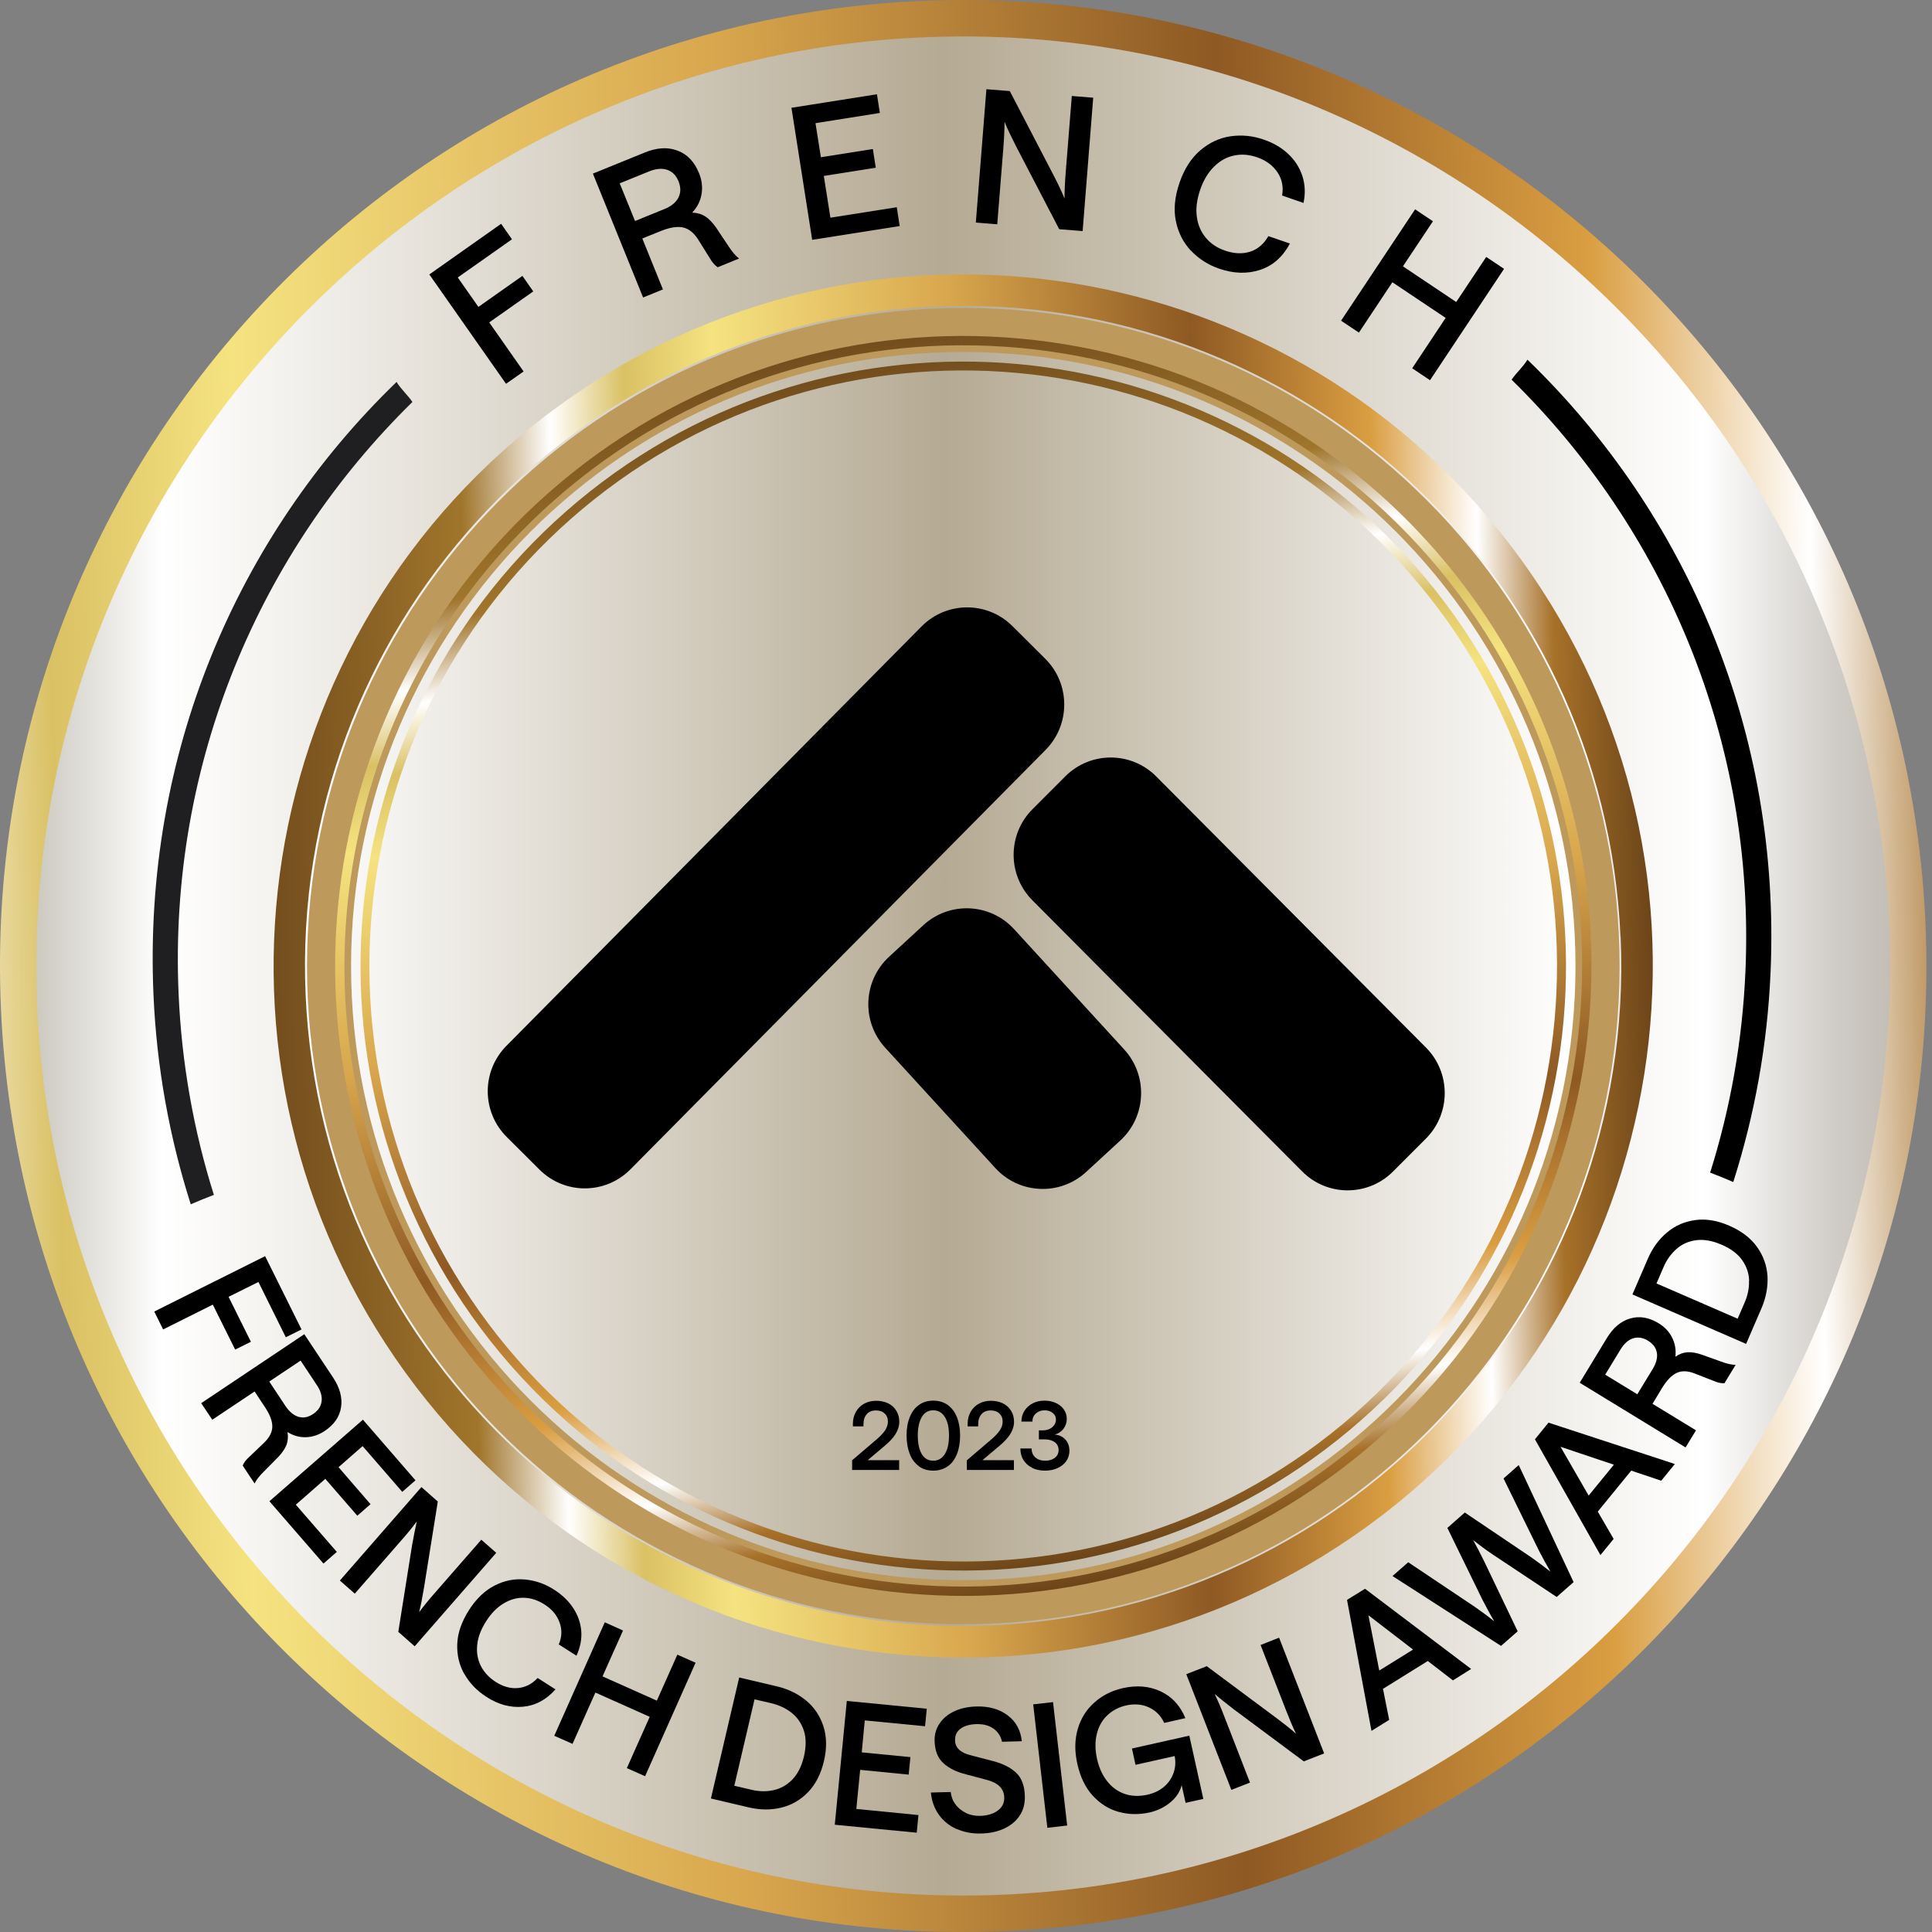
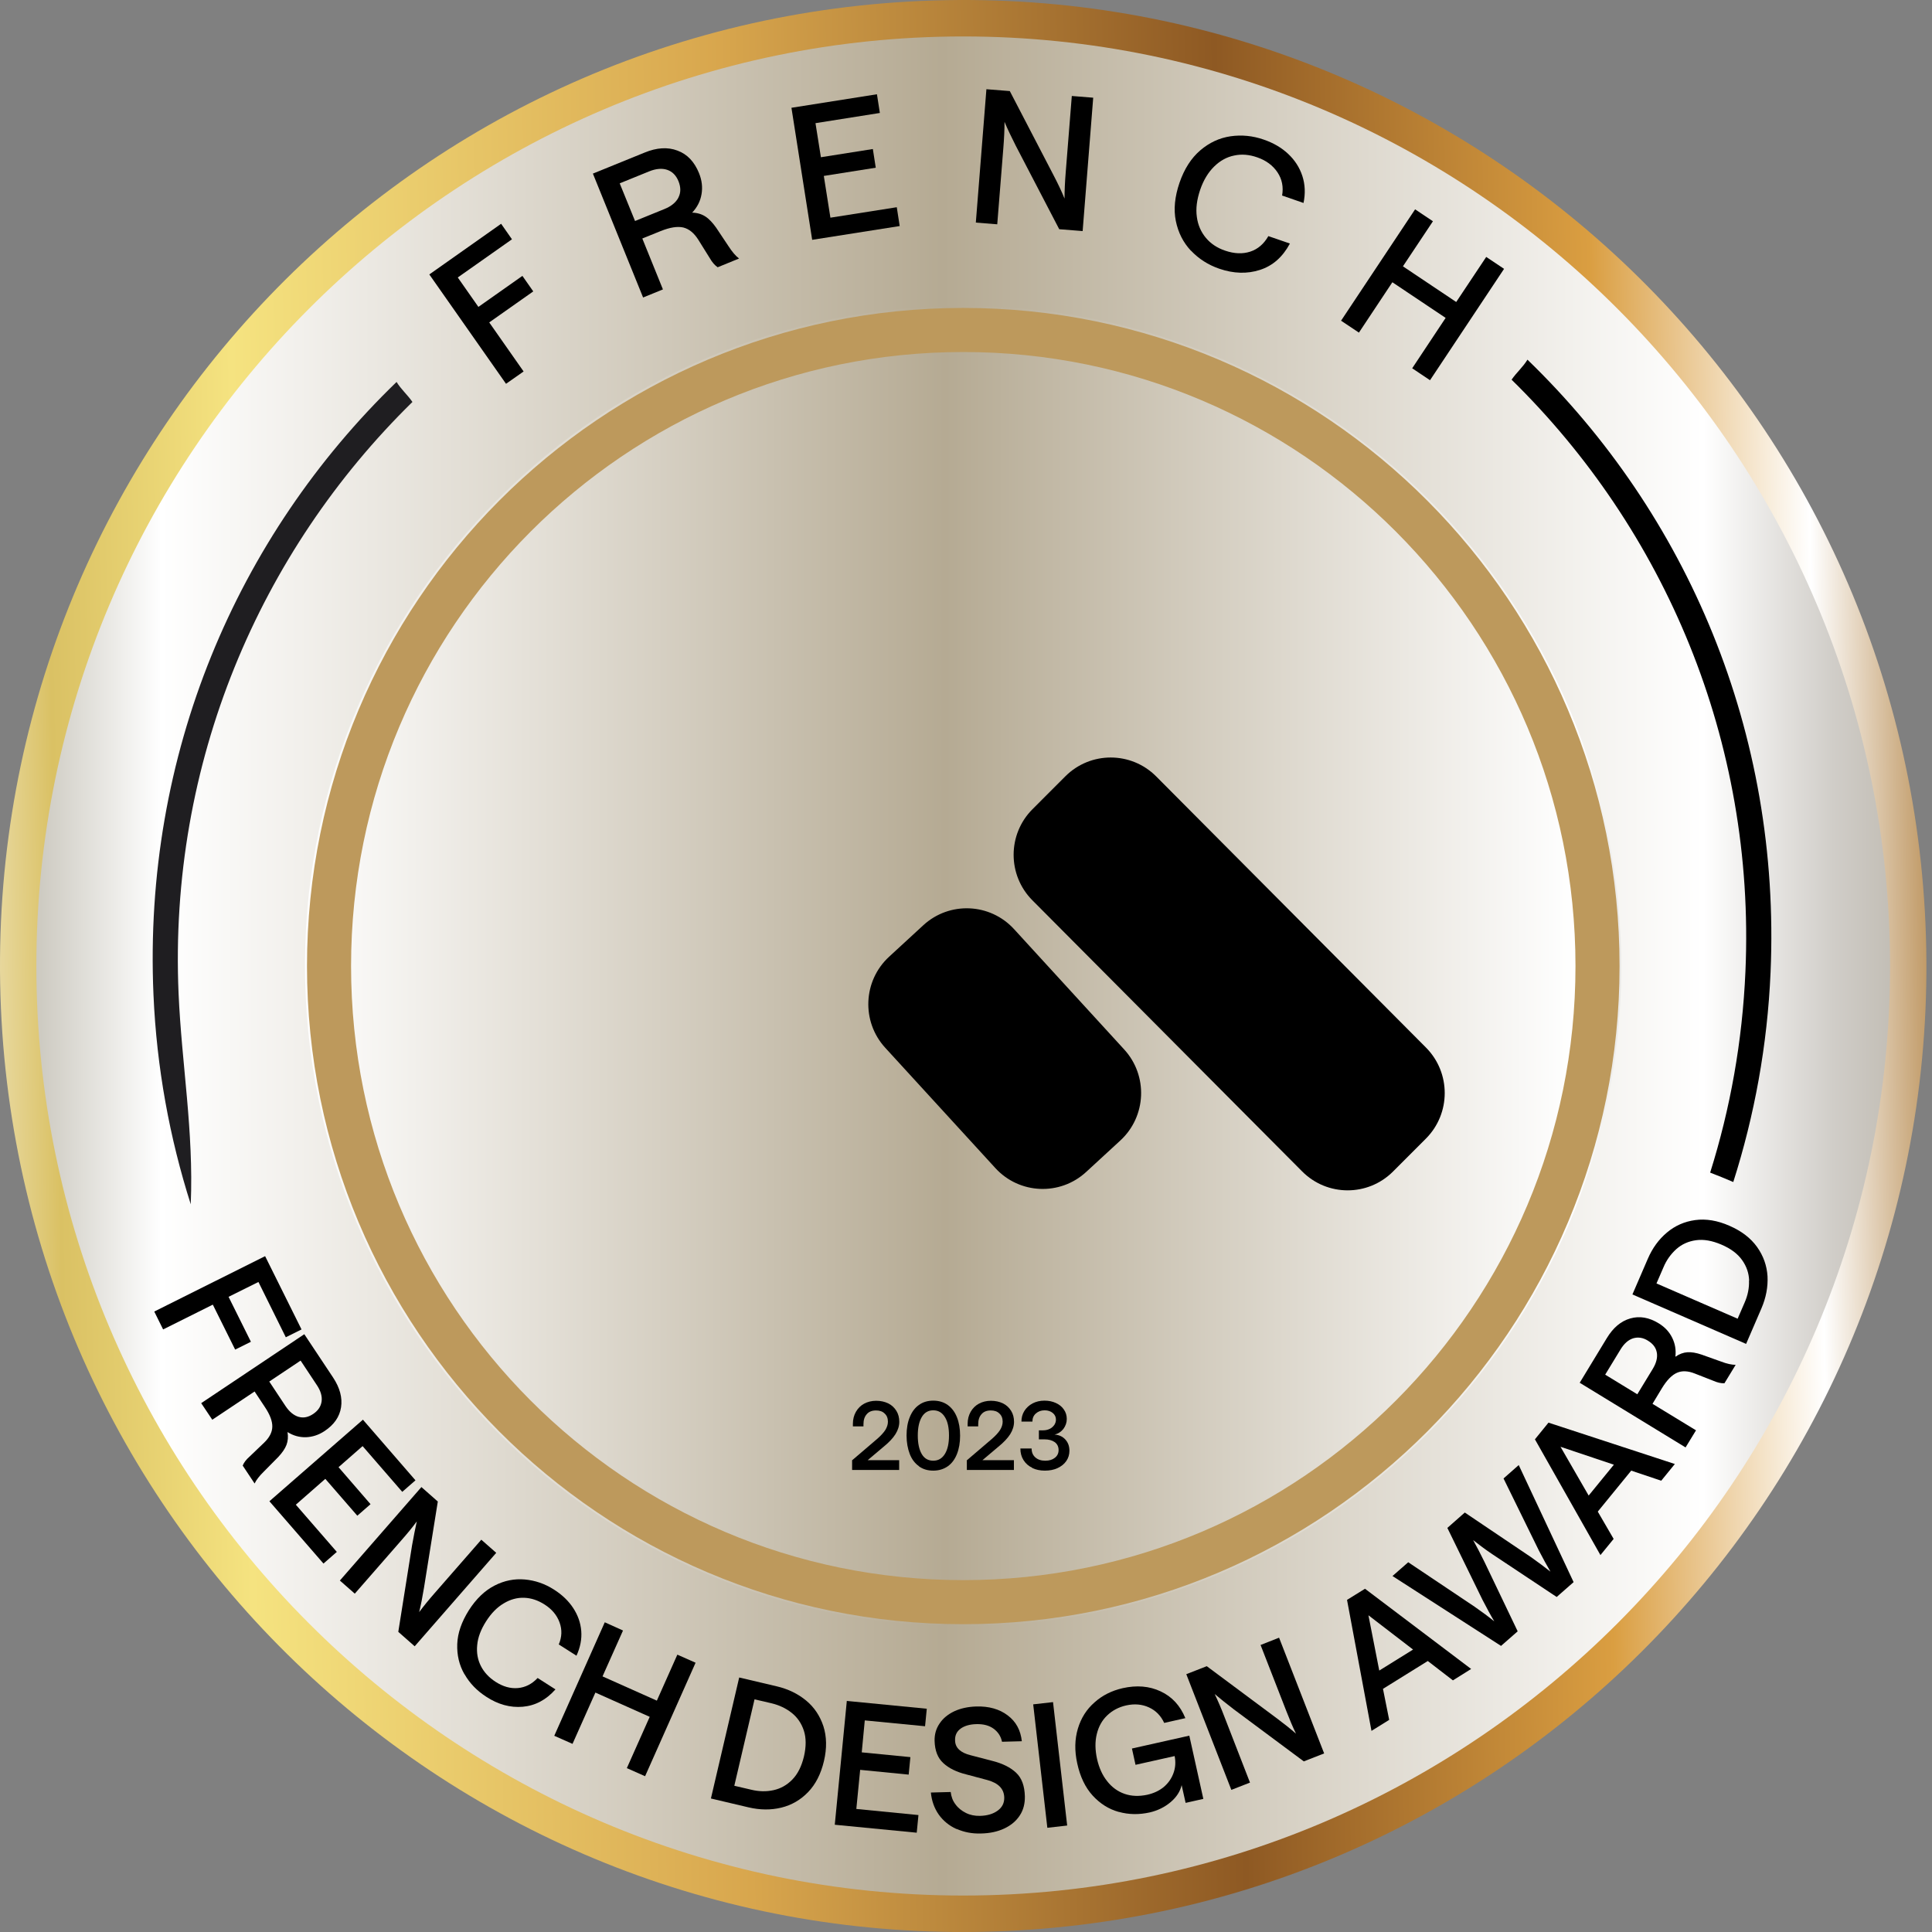
<svg xmlns="http://www.w3.org/2000/svg" width="128" height="128" viewBox="0 0 128 128" fill="none">
  <rect x="0" y="0" width="128" height="128" fill="#808080" stroke="none" />
  <path fill-rule="evenodd" clip-rule="evenodd" d="M127.569 61.22C129.101 96.529 101.794 126.401 66.587 127.938C31.38 129.475 1.594 102.098 0.061 66.78C-1.471 31.471 25.836 1.599 61.043 0.062C96.259 -1.475 126.036 25.911 127.569 61.22Z" fill="url(#paint0_linear_957_2674)" />
  <path fill-rule="evenodd" clip-rule="evenodd" d="M63.819 125.584C97.642 125.584 125.221 97.916 125.221 64.004C125.221 30.091 97.634 2.415 63.819 2.415C30.005 2.415 2.408 30.083 2.408 64.004C2.408 97.925 29.996 125.584 63.81 125.584H63.819Z" fill="url(#paint1_linear_957_2674)" />
-   <path fill-rule="evenodd" clip-rule="evenodd" d="M100.778 37.074C115.605 57.548 111.077 86.2 90.662 101.07C70.248 115.94 41.679 111.399 26.852 90.925C12.025 70.451 16.552 41.8 36.967 26.93C57.382 12.059 85.951 16.6 100.778 37.074Z" fill="url(#paint2_linear_957_2674)" />
  <path fill-rule="evenodd" clip-rule="evenodd" d="M107.373 62.098C108.415 86.226 89.76 106.638 65.702 107.684C41.644 108.729 21.291 90.02 20.248 65.892C19.206 41.765 37.861 21.361 61.91 20.307C85.968 19.262 106.322 37.97 107.364 62.098H107.373Z" fill="url(#paint3_linear_957_2674)" />
  <path fill-rule="evenodd" clip-rule="evenodd" d="M63.819 21.862C87.028 21.862 105.84 40.728 105.84 64.004C105.84 87.28 87.028 106.147 63.819 106.147C40.611 106.147 21.799 87.28 21.799 64.004C21.799 40.728 40.611 21.862 63.819 21.862Z" stroke="#BD995C" stroke-width="2.92" stroke-miterlimit="2.61" />
-   <path fill-rule="evenodd" clip-rule="evenodd" d="M94.498 38.366C101.557 46.859 104.509 57.425 103.589 67.632C102.661 77.838 97.853 87.693 89.384 94.772C80.915 101.852 70.379 104.812 60.202 103.889C50.025 102.958 40.199 98.136 33.14 89.643C26.081 81.149 23.13 70.583 24.049 60.377C24.978 50.17 29.786 40.316 38.255 33.236C46.724 26.157 57.26 23.197 67.436 24.119C77.613 25.05 87.439 29.872 94.498 38.366ZM102.994 67.579C103.904 57.522 100.997 47.114 94.043 38.743C87.089 30.373 77.412 25.621 67.384 24.707C57.356 23.794 46.986 26.71 38.631 33.684C30.285 40.658 25.547 50.364 24.636 60.42C23.725 70.478 26.633 80.877 33.587 89.256C40.541 97.627 50.218 102.379 60.246 103.292C70.274 104.205 80.643 101.289 88.998 94.316C97.345 87.341 102.083 77.636 102.994 67.579Z" fill="url(#paint4_linear_957_2674)" />
-   <path fill-rule="evenodd" clip-rule="evenodd" d="M95.794 37.285C103.151 46.139 106.234 57.145 105.262 67.781C104.298 78.418 99.28 88.686 90.452 96.064C81.624 103.441 70.65 106.533 60.044 105.558C49.439 104.592 39.201 99.559 31.844 90.706C24.487 81.852 21.404 70.847 22.377 60.21C23.34 49.573 28.358 39.306 37.186 31.927C46.014 24.549 56.988 21.458 67.594 22.433C78.2 23.399 88.438 28.432 95.794 37.285ZM104.649 67.728C105.603 57.25 102.564 46.403 95.322 37.681C88.079 28.959 77.99 24.005 67.541 23.048C57.093 22.09 46.277 25.138 37.58 32.402C28.884 39.666 23.944 49.784 22.99 60.263C22.035 70.741 25.074 81.588 32.317 90.31C39.56 99.032 49.649 103.986 60.097 104.943C70.545 105.901 81.361 102.853 90.058 95.589C98.755 88.325 103.694 78.207 104.649 67.728Z" fill="url(#paint5_linear_957_2674)" />
  <path d="M17.568 83.231L19.977 88.079L18.935 88.597L17.122 84.934L15.143 85.918L16.623 88.896L15.58 89.414L14.1 86.436L10.807 88.079L10.22 86.893L17.568 83.222V83.231Z" fill="black" />
  <path d="M20.161 88.395L22.07 91.268C22.517 91.944 22.692 92.603 22.596 93.235C22.499 93.868 22.131 94.394 21.509 94.807C21.115 95.071 20.704 95.203 20.266 95.22C19.828 95.229 19.425 95.115 19.049 94.878C19.101 95.194 19.075 95.475 18.979 95.73C18.882 95.984 18.698 96.248 18.436 96.529L17.481 97.495C17.183 97.785 16.982 98.048 16.868 98.286L16.08 97.1C16.158 96.898 16.307 96.704 16.526 96.511L17.49 95.589C17.849 95.246 18.033 94.895 18.041 94.526C18.05 94.157 17.884 93.718 17.542 93.209L16.868 92.19L14.065 94.061L13.33 92.963L20.161 88.395ZM19.784 93.868C20.108 93.964 20.432 93.894 20.756 93.674C21.08 93.455 21.264 93.174 21.308 92.84C21.352 92.506 21.247 92.146 20.993 91.768L19.916 90.143L17.84 91.531L18.917 93.156C19.171 93.534 19.46 93.771 19.776 93.868H19.784Z" fill="black" />
  <path d="M24.032 94.043L27.526 98.075L26.651 98.839L24.023 95.808L22.429 97.205L24.549 99.656L23.673 100.42L21.553 97.978L19.6 99.691L22.315 102.818L21.431 103.59L17.849 99.462L24.041 94.061L24.032 94.043Z" fill="black" />
  <path d="M27.92 98.522L29.006 99.48L28.087 105.215C27.99 105.813 27.885 106.34 27.771 106.805C28.061 106.419 28.402 105.997 28.796 105.549L31.888 102.009L32.877 102.879L27.474 109.071L26.388 108.114L27.299 102.387C27.404 101.799 27.509 101.272 27.614 100.797C27.325 101.193 26.983 101.605 26.589 102.053L23.506 105.584L22.517 104.715L27.92 98.522Z" fill="black" />
  <path d="M30.767 110.916C30.425 110.319 30.267 109.651 30.294 108.922C30.32 108.193 30.583 107.446 31.064 106.682C31.546 105.927 32.115 105.382 32.764 105.049C33.412 104.715 34.086 104.583 34.769 104.645C35.452 104.706 36.1 104.926 36.713 105.321C37.248 105.663 37.668 106.067 37.974 106.533C38.281 106.998 38.465 107.508 38.509 108.052C38.553 108.597 38.447 109.142 38.193 109.695L37.02 108.948C37.23 108.456 37.248 107.973 37.072 107.49C36.897 107.007 36.564 106.612 36.083 106.305C35.645 106.024 35.198 105.874 34.734 105.857C34.27 105.839 33.814 105.962 33.377 106.226C32.93 106.489 32.544 106.884 32.203 107.42C31.861 107.956 31.66 108.483 31.616 108.992C31.564 109.502 31.651 109.967 31.861 110.38C32.072 110.793 32.396 111.144 32.834 111.425C33.324 111.741 33.814 111.882 34.314 111.838C34.804 111.794 35.242 111.575 35.619 111.171L36.801 111.926C36.179 112.629 35.452 113.006 34.629 113.077C33.806 113.147 33 112.927 32.221 112.418C31.607 112.023 31.126 111.531 30.784 110.933L30.767 110.916Z" fill="black" />
  <path d="M44.876 109.625L46.084 110.16L42.739 117.679L41.53 117.143L43.045 113.744L39.446 112.137L37.931 115.536L36.722 115L40.068 107.481L41.276 108.026L39.919 111.065L43.518 112.672L44.876 109.625Z" fill="black" />
  <path d="M48.966 111.136L51.462 111.724C52.215 111.9 52.863 112.216 53.406 112.664C53.949 113.112 54.326 113.683 54.553 114.368C54.772 115.053 54.79 115.826 54.588 116.678C54.387 117.53 54.037 118.215 53.537 118.733C53.038 119.252 52.443 119.594 51.76 119.761C51.076 119.928 50.349 119.919 49.596 119.743L47.1 119.155L48.974 111.136H48.966ZM51.252 118.602C51.724 118.496 52.136 118.268 52.495 117.899C52.854 117.53 53.108 117.021 53.266 116.362C53.415 115.712 53.415 115.141 53.257 114.658C53.099 114.175 52.828 113.78 52.451 113.481C52.075 113.182 51.628 112.971 51.12 112.848L49.99 112.585L48.65 118.312L49.78 118.575C50.288 118.698 50.779 118.707 51.252 118.602Z" fill="black" />
  <path d="M56.095 112.69L61.402 113.208L61.288 114.368L57.294 113.981L57.093 116.098L60.316 116.414L60.202 117.573L56.988 117.257L56.734 119.848L60.85 120.252L60.736 121.421L55.306 120.894L56.103 112.699L56.095 112.69Z" fill="black" />
  <path d="M63.364 121.175C62.882 120.956 62.497 120.639 62.199 120.227C61.901 119.805 61.726 119.313 61.673 118.76L62.987 118.725C63.022 119.032 63.119 119.304 63.303 119.542C63.478 119.787 63.714 119.972 63.994 120.112C64.275 120.253 64.59 120.314 64.923 120.306C65.413 120.297 65.807 120.174 66.105 119.954C66.403 119.735 66.543 119.445 66.534 119.085C66.517 118.514 66.149 118.136 65.422 117.934L64.003 117.556C63.373 117.398 62.865 117.152 62.497 116.81C62.129 116.476 61.936 115.984 61.919 115.334C61.91 114.913 62.015 114.526 62.252 114.184C62.479 113.841 62.803 113.578 63.224 113.376C63.644 113.182 64.126 113.077 64.677 113.059C65.518 113.033 66.219 113.235 66.762 113.648C67.314 114.061 67.62 114.632 67.699 115.361L66.385 115.396C66.315 115.044 66.131 114.755 65.834 114.535C65.536 114.315 65.159 114.219 64.704 114.228C64.248 114.236 63.898 114.342 63.644 114.526C63.39 114.711 63.267 114.965 63.276 115.29C63.276 115.554 63.373 115.765 63.556 115.932C63.732 116.09 63.986 116.213 64.318 116.292L65.763 116.669C66.42 116.836 66.937 117.091 67.314 117.442C67.69 117.794 67.883 118.312 67.9 119.015C67.909 119.489 67.804 119.91 67.568 120.271C67.331 120.639 66.99 120.929 66.543 121.14C66.096 121.351 65.571 121.465 64.975 121.474C64.397 121.491 63.872 121.386 63.39 121.175H63.364Z" fill="black" />
  <path d="M68.452 112.918L69.766 112.769L70.703 120.946L69.389 121.096L68.452 112.918Z" fill="black" />
  <path d="M74.11 120.042C73.453 119.857 72.884 119.497 72.393 118.962C71.903 118.426 71.561 117.714 71.369 116.827C71.185 115.993 71.202 115.229 71.412 114.526C71.623 113.823 71.99 113.244 72.516 112.787C73.033 112.321 73.654 112.014 74.373 111.847C75.31 111.636 76.15 111.707 76.895 112.058C77.648 112.409 78.191 112.998 78.533 113.832L77.131 114.148C76.912 113.674 76.58 113.331 76.124 113.121C75.669 112.91 75.161 112.866 74.609 112.989C74.11 113.103 73.698 113.323 73.357 113.648C73.015 113.973 72.787 114.385 72.665 114.886C72.542 115.387 72.551 115.94 72.682 116.537C72.814 117.117 73.033 117.609 73.348 118.004C73.663 118.408 74.049 118.689 74.504 118.847C74.959 119.006 75.459 119.023 76.001 118.909C76.439 118.812 76.807 118.637 77.105 118.391C77.403 118.136 77.613 117.837 77.744 117.477C77.876 117.117 77.902 116.748 77.823 116.344L75.231 116.924L74.994 115.844L78.795 114.992L79.724 119.181L78.55 119.445L78.287 118.268C78.191 118.681 77.955 119.058 77.561 119.392C77.166 119.726 76.702 119.954 76.177 120.077C75.467 120.235 74.784 120.226 74.127 120.042H74.11Z" fill="black" />
  <path d="M78.603 110.916L79.951 110.389L84.602 113.85C85.084 114.21 85.504 114.544 85.863 114.86C85.653 114.43 85.443 113.929 85.224 113.367L83.516 108.984L84.742 108.501L87.728 116.169L86.38 116.696L81.738 113.244C81.265 112.884 80.845 112.541 80.477 112.234C80.687 112.673 80.906 113.174 81.116 113.727L82.815 118.101L81.58 118.584L78.594 110.916H78.603Z" fill="black" />
  <path d="M89.244 105.997L90.435 105.259L97.467 110.573L96.259 111.329L94.595 110.046L91.626 111.891L92.037 113.946L90.864 114.675L89.244 105.997ZM93.623 109.291L90.662 107.016L91.38 110.679L93.614 109.291H93.623Z" fill="black" />
  <path d="M101.943 102.703L99.613 97.952L100.62 97.064L104.255 104.82L103.134 105.804L98.904 102.993C98.404 102.659 97.975 102.334 97.599 102.036C97.835 102.457 98.089 102.949 98.352 103.485L100.55 108.079L99.447 109.045L92.256 104.416L93.299 103.503L97.704 106.454C98.185 106.788 98.623 107.113 99 107.42C98.746 106.998 98.492 106.515 98.221 105.997L95.891 101.228L97.047 100.209L101.426 103.16C101.908 103.503 102.337 103.819 102.722 104.126C102.468 103.696 102.214 103.222 101.943 102.703Z" fill="black" />
  <path d="M101.706 95.343L102.591 94.254L110.963 96.994L110.061 98.101L108.073 97.433L105.857 100.148L106.908 101.957L106.033 103.028L101.689 95.352L101.706 95.343ZM106.917 97.038L103.388 95.853L105.253 99.085L106.917 97.047V97.038Z" fill="black" />
  <path d="M104.666 91.601L106.453 88.659C106.873 87.965 107.39 87.526 108.012 87.35C108.625 87.174 109.255 87.28 109.895 87.675C110.298 87.921 110.595 88.237 110.788 88.632C110.981 89.019 111.051 89.441 110.998 89.888C111.261 89.704 111.524 89.608 111.795 89.59C112.067 89.572 112.382 89.625 112.741 89.748L114.02 90.205C114.405 90.354 114.738 90.424 114.992 90.424L114.248 91.645C114.029 91.654 113.792 91.601 113.529 91.487L112.294 91.004C111.839 90.82 111.436 90.802 111.103 90.951C110.762 91.101 110.438 91.434 110.114 91.961L109.483 93.007L112.365 94.763L111.673 95.896L104.658 91.61L104.666 91.601ZM109.772 89.634C109.72 89.3 109.527 89.037 109.185 88.826C108.853 88.615 108.52 88.571 108.196 88.668C107.872 88.773 107.6 89.019 107.364 89.405L106.348 91.074L108.476 92.374L109.492 90.705C109.728 90.319 109.825 89.959 109.772 89.625V89.634Z" fill="black" />
  <path d="M108.152 85.76L109.168 83.407C109.474 82.695 109.895 82.115 110.438 81.659C110.981 81.202 111.603 80.93 112.312 80.833C113.021 80.736 113.783 80.859 114.58 81.211C115.386 81.562 115.99 82.028 116.411 82.616C116.831 83.205 117.059 83.855 117.103 84.557C117.138 85.26 117.006 85.971 116.7 86.683L115.684 89.037L108.152 85.76ZM115.885 84.838C115.868 84.355 115.719 83.907 115.421 83.486C115.123 83.064 114.668 82.722 114.046 82.458C113.433 82.195 112.873 82.098 112.365 82.168C111.857 82.238 111.427 82.432 111.06 82.757C110.701 83.082 110.412 83.477 110.21 83.96L109.746 85.031L115.123 87.368L115.587 86.296C115.798 85.813 115.894 85.33 115.876 84.847L115.885 84.838Z" fill="black" />
  <path d="M28.446 18.181L33.201 14.826L33.919 15.854L30.329 18.383L31.695 20.333L34.611 18.278L35.33 19.306L32.413 21.361L34.69 24.611L33.525 25.428L28.437 18.173L28.446 18.181Z" fill="black" />
  <path d="M39.271 11.506L42.704 10.11C43.51 9.776 44.245 9.732 44.885 9.978C45.533 10.215 46.005 10.716 46.312 11.471C46.505 11.945 46.557 12.411 46.478 12.867C46.4 13.333 46.189 13.737 45.857 14.088C46.198 14.097 46.487 14.185 46.732 14.343C46.978 14.501 47.214 14.756 47.451 15.09L48.265 16.311C48.51 16.688 48.738 16.96 48.966 17.127L47.547 17.707C47.354 17.575 47.179 17.373 47.03 17.11L46.268 15.889C45.988 15.441 45.655 15.169 45.27 15.072C44.885 14.984 44.385 15.063 43.772 15.309L42.555 15.801L43.921 19.174L42.607 19.71L39.279 11.497L39.271 11.506ZM44.946 13.087C45.112 12.771 45.112 12.411 44.955 12.015C44.797 11.62 44.543 11.366 44.201 11.251C43.86 11.137 43.457 11.172 43.002 11.357L41.057 12.147L42.073 14.642L44.017 13.851C44.473 13.667 44.779 13.412 44.946 13.096V13.087Z" fill="black" />
  <path d="M52.434 7.141L58.1 6.245L58.293 7.484L54.028 8.16L54.387 10.417L57.829 9.873L58.021 11.111L54.58 11.656L55.017 14.422L59.414 13.729L59.607 14.976L53.809 15.889L52.434 7.132V7.141Z" fill="black" />
  <path d="M65.352 5.911L66.902 6.034L69.783 11.576C70.081 12.147 70.335 12.674 70.528 13.157C70.528 12.639 70.554 12.059 70.607 11.409L71.01 6.359L72.428 6.473L71.728 15.309L70.177 15.186L67.296 9.652C67.007 9.081 66.753 8.554 66.552 8.071C66.552 8.598 66.525 9.178 66.473 9.819L66.07 14.861L64.651 14.747L65.352 5.911Z" fill="black" />
  <path d="M78.9 16.609C78.392 16.065 78.06 15.415 77.902 14.642C77.744 13.869 77.832 13.025 78.147 12.103C78.463 11.19 78.918 10.478 79.522 9.96C80.118 9.451 80.792 9.135 81.528 9.029C82.263 8.924 82.999 8.994 83.726 9.249C84.365 9.468 84.908 9.784 85.346 10.197C85.784 10.61 86.099 11.093 86.283 11.655C86.467 12.217 86.493 12.815 86.362 13.447L84.943 12.955C85.04 12.393 84.943 11.875 84.637 11.418C84.33 10.961 83.884 10.628 83.297 10.426C82.771 10.241 82.263 10.197 81.773 10.303C81.283 10.399 80.836 10.645 80.442 11.032C80.048 11.418 79.732 11.936 79.513 12.578C79.294 13.228 79.216 13.825 79.294 14.369C79.365 14.914 79.575 15.38 79.899 15.766C80.223 16.152 80.652 16.433 81.177 16.609C81.773 16.811 82.325 16.837 82.833 16.671C83.341 16.504 83.735 16.161 84.032 15.643L85.46 16.135C84.978 17.031 84.322 17.61 83.472 17.883C82.631 18.155 81.729 18.129 80.783 17.804C80.039 17.549 79.417 17.145 78.909 16.609H78.9Z" fill="black" />
  <path d="M98.466 17.022L99.648 17.812L94.743 25.19L93.561 24.4L95.777 21.062L92.248 18.7L90.032 22.037L88.849 21.247L93.754 13.869L94.936 14.659L92.948 17.645L96.478 20.008L98.466 17.022Z" fill="black" />
-   <path fill-rule="evenodd" clip-rule="evenodd" d="M12.638 79.788C13.146 79.568 13.662 79.357 14.17 79.164C12.839 74.939 12.033 70.469 11.832 65.831C11.166 50.548 17.209 36.547 27.325 26.631C27.001 26.157 26.572 25.797 26.274 25.305C15.685 35.546 9.476 50.003 10.168 65.901C10.378 70.741 11.236 75.387 12.638 79.788Z" fill="#1F1E21" />
+   <path fill-rule="evenodd" clip-rule="evenodd" d="M12.638 79.788C12.839 74.939 12.033 70.469 11.832 65.831C11.166 50.548 17.209 36.547 27.325 26.631C27.001 26.157 26.572 25.797 26.274 25.305C15.685 35.546 9.476 50.003 10.168 65.901C10.378 70.741 11.236 75.387 12.638 79.788Z" fill="#1F1E21" />
  <path fill-rule="evenodd" clip-rule="evenodd" d="M114.834 78.312C114.326 78.093 113.81 77.882 113.302 77.689C114.633 73.464 115.439 68.993 115.64 64.355C116.306 49.072 110.263 35.072 100.147 25.155C100.471 24.681 100.9 24.321 101.198 23.829C111.787 34.071 117.996 48.528 117.304 64.426C117.094 69.265 116.236 73.912 114.834 78.312Z" fill="black" />
  <path d="M56.445 96.757L58.1 95.343C58.354 95.124 58.538 94.921 58.652 94.746C58.766 94.561 58.827 94.377 58.827 94.192C58.827 93.964 58.757 93.78 58.608 93.648C58.468 93.507 58.276 93.446 58.039 93.446C57.776 93.446 57.566 93.525 57.426 93.692C57.277 93.859 57.207 94.078 57.207 94.359C57.207 94.421 57.207 94.465 57.207 94.5H56.506C56.506 94.5 56.506 94.403 56.506 94.333C56.506 94.034 56.576 93.762 56.708 93.534C56.839 93.305 57.023 93.121 57.251 92.998C57.478 92.875 57.75 92.805 58.048 92.805C58.346 92.805 58.617 92.866 58.853 92.98C59.081 93.094 59.256 93.261 59.388 93.472C59.519 93.683 59.58 93.929 59.58 94.201C59.58 94.474 59.493 94.755 59.326 95.018C59.16 95.282 58.897 95.563 58.538 95.853L57.487 96.74H59.572V97.39H56.454V96.775L56.445 96.757Z" fill="black" />
  <path d="M60.877 97.135C60.605 96.942 60.404 96.669 60.272 96.327C60.141 95.984 60.062 95.571 60.062 95.106C60.062 94.64 60.132 94.236 60.272 93.894C60.412 93.543 60.614 93.27 60.877 93.086C61.139 92.892 61.463 92.796 61.831 92.796C62.199 92.796 62.523 92.892 62.794 93.086C63.057 93.279 63.259 93.543 63.399 93.894C63.539 94.245 63.609 94.649 63.609 95.115C63.609 95.58 63.539 95.984 63.399 96.336C63.259 96.687 63.057 96.959 62.794 97.144C62.532 97.328 62.208 97.433 61.831 97.433C61.455 97.433 61.139 97.337 60.877 97.144V97.135ZM62.602 96.327C62.786 96.028 62.873 95.624 62.873 95.106C62.873 94.588 62.786 94.175 62.602 93.885C62.418 93.586 62.164 93.437 61.831 93.437C61.498 93.437 61.244 93.586 61.069 93.885C60.894 94.184 60.806 94.588 60.806 95.106C60.806 95.624 60.894 96.037 61.069 96.336C61.244 96.634 61.498 96.775 61.831 96.775C62.164 96.775 62.418 96.625 62.602 96.327Z" fill="black" />
  <path d="M64.047 96.757L65.702 95.343C65.956 95.124 66.14 94.921 66.254 94.746C66.368 94.561 66.429 94.377 66.429 94.192C66.429 93.964 66.359 93.78 66.21 93.648C66.07 93.507 65.877 93.446 65.641 93.446C65.378 93.446 65.168 93.525 65.028 93.692C64.879 93.859 64.809 94.078 64.809 94.359C64.809 94.421 64.809 94.465 64.809 94.5H64.108C64.108 94.5 64.108 94.403 64.108 94.333C64.108 94.034 64.178 93.762 64.31 93.534C64.441 93.305 64.625 93.121 64.853 92.998C65.08 92.875 65.352 92.805 65.65 92.805C65.947 92.805 66.219 92.866 66.455 92.98C66.683 93.094 66.858 93.261 66.99 93.472C67.121 93.683 67.182 93.929 67.182 94.201C67.182 94.474 67.095 94.755 66.928 95.018C66.762 95.282 66.499 95.563 66.14 95.853L65.089 96.74H67.174V97.39H64.056V96.775L64.047 96.757Z" fill="black" />
  <path d="M68.4 97.249C68.146 97.135 67.953 96.959 67.813 96.74C67.673 96.52 67.603 96.265 67.603 95.967H68.347C68.347 96.213 68.426 96.406 68.592 96.555C68.759 96.704 68.978 96.775 69.249 96.775C69.521 96.775 69.722 96.713 69.888 96.582C70.055 96.45 70.134 96.283 70.134 96.072C70.134 95.844 70.046 95.668 69.88 95.545C69.705 95.422 69.477 95.361 69.197 95.361H68.829V94.763C68.908 94.763 69.004 94.763 69.109 94.763C69.275 94.763 69.416 94.728 69.547 94.667C69.678 94.605 69.775 94.509 69.853 94.403C69.924 94.289 69.959 94.175 69.959 94.052C69.959 93.876 69.888 93.727 69.748 93.613C69.608 93.499 69.433 93.437 69.214 93.437C68.978 93.437 68.785 93.507 68.627 93.648C68.47 93.788 68.4 93.964 68.4 94.184H67.673C67.673 93.92 67.734 93.692 67.865 93.481C67.997 93.27 68.181 93.103 68.408 92.98C68.645 92.857 68.908 92.796 69.197 92.796C69.486 92.796 69.731 92.849 69.959 92.954C70.186 93.059 70.361 93.2 70.484 93.384C70.615 93.569 70.677 93.78 70.677 94.008C70.677 94.254 70.598 94.474 70.449 94.675C70.291 94.869 70.099 94.992 69.862 95.044C70.151 95.062 70.396 95.167 70.58 95.369C70.764 95.571 70.852 95.817 70.852 96.116C70.852 96.371 70.782 96.599 70.642 96.801C70.501 97.003 70.309 97.152 70.064 97.267C69.818 97.381 69.538 97.433 69.223 97.433C68.908 97.433 68.627 97.372 68.382 97.258L68.4 97.249Z" fill="black" />
-   <path d="M61.056 41.502L33.55 69.291C31.894 70.965 31.904 73.667 33.572 75.328L35.747 77.494C37.416 79.155 40.11 79.145 41.767 77.472L69.273 49.683C70.929 48.01 70.919 45.307 69.251 43.646L67.075 41.48C65.407 39.819 62.712 39.829 61.056 41.502Z" fill="black" />
  <path d="M61.171 61.3L58.906 63.385C57.175 64.98 57.059 67.68 58.649 69.417L65.945 77.388C67.535 79.125 70.228 79.241 71.959 77.647L74.224 75.562C75.956 73.967 76.071 71.267 74.481 69.53L67.185 61.559C65.595 59.822 62.903 59.706 61.171 61.3Z" fill="black" />
  <path d="M70.581 51.434L68.405 53.612C66.741 55.277 66.739 57.98 68.399 59.648L86.271 77.61C87.932 79.279 90.627 79.282 92.291 77.617L94.467 75.439C96.131 73.774 96.133 71.071 94.473 69.402L76.601 51.44C74.94 49.772 72.245 49.769 70.581 51.434Z" fill="black" />
  <defs>
    <linearGradient id="paint0_linear_957_2674" x1="151.11" y1="62.476" x2="-53.573" y2="66.039" gradientUnits="userSpaceOnUse">
      <stop stop-color="#482A0F" />
      <stop offset="0.1" stop-color="#A77129" />
      <stop offset="0.15" stop-color="white" />
      <stop offset="0.22" stop-color="#DA9E41" />
      <stop offset="0.34" stop-color="#8E5923" />
      <stop offset="0.5" stop-color="#D8A64D" />
      <stop offset="0.66" stop-color="#F5E380" />
      <stop offset="0.72" stop-color="#DAC164" />
      <stop offset="0.77" stop-color="white" />
      <stop offset="0.83" stop-color="#A0752B" />
      <stop offset="1" stop-color="#664219" />
    </linearGradient>
    <linearGradient id="paint1_linear_957_2674" x1="-8.04" y1="64.004" x2="135.871" y2="64.004" gradientUnits="userSpaceOnUse">
      <stop stop-color="#B2AC9F" />
      <stop offset="0.05" stop-color="#B8B4A7" />
      <stop offset="0.13" stop-color="white" />
      <stop offset="0.49" stop-color="#B5AA93" />
      <stop offset="0.84" stop-color="white" />
      <stop offset="0.9" stop-color="#D0CDC8" />
      <stop offset="1" stop-color="#9D9482" />
    </linearGradient>
    <linearGradient id="paint2_linear_957_2674" x1="113.162" y1="63.135" x2="14.345" y2="64.855" gradientUnits="userSpaceOnUse">
      <stop stop-color="#482A0F" />
      <stop offset="0.1" stop-color="#A77129" />
      <stop offset="0.15" stop-color="white" />
      <stop offset="0.22" stop-color="#DA9E41" />
      <stop offset="0.34" stop-color="#8E5923" />
      <stop offset="0.5" stop-color="#D8A64D" />
      <stop offset="0.66" stop-color="#F5E380" />
      <stop offset="0.72" stop-color="#DAC164" />
      <stop offset="0.77" stop-color="white" />
      <stop offset="0.83" stop-color="#A0752B" />
      <stop offset="1" stop-color="#664219" />
    </linearGradient>
    <linearGradient id="paint3_linear_957_2674" x1="4.256" y1="64.004" x2="123.373" y2="64.004" gradientUnits="userSpaceOnUse">
      <stop stop-color="#B2AC9F" />
      <stop offset="0.05" stop-color="#B8B4A7" />
      <stop offset="0.13" stop-color="white" />
      <stop offset="0.49" stop-color="#B5AA93" />
      <stop offset="0.84" stop-color="white" />
      <stop offset="0.9" stop-color="#D0CDC8" />
      <stop offset="1" stop-color="#9D9482" />
    </linearGradient>
    <linearGradient id="paint4_linear_957_2674" x1="71.316" y1="106.647" x2="56.238" y2="21.367" gradientUnits="userSpaceOnUse">
      <stop stop-color="#482A0F" />
      <stop offset="0.1" stop-color="#A77129" />
      <stop offset="0.15" stop-color="white" />
      <stop offset="0.22" stop-color="#DA9E41" />
      <stop offset="0.34" stop-color="#8E5923" />
      <stop offset="0.5" stop-color="#D8A64D" />
      <stop offset="0.66" stop-color="#F5E380" />
      <stop offset="0.72" stop-color="#DAC164" />
      <stop offset="0.77" stop-color="white" />
      <stop offset="0.83" stop-color="#A0752B" />
      <stop offset="1" stop-color="#664219" />
    </linearGradient>
    <linearGradient id="paint5_linear_957_2674" x1="71.631" y1="108.448" x2="55.91" y2="19.576" gradientUnits="userSpaceOnUse">
      <stop stop-color="#482A0F" />
      <stop offset="0.1" stop-color="#A77129" />
      <stop offset="0.15" stop-color="white" />
      <stop offset="0.22" stop-color="#DA9E41" />
      <stop offset="0.34" stop-color="#8E5923" />
      <stop offset="0.5" stop-color="#D8A64D" />
      <stop offset="0.66" stop-color="#F5E380" />
      <stop offset="0.72" stop-color="#DAC164" />
      <stop offset="0.77" stop-color="white" />
      <stop offset="0.83" stop-color="#A0752B" />
      <stop offset="1" stop-color="#664219" />
    </linearGradient>
  </defs>
</svg>